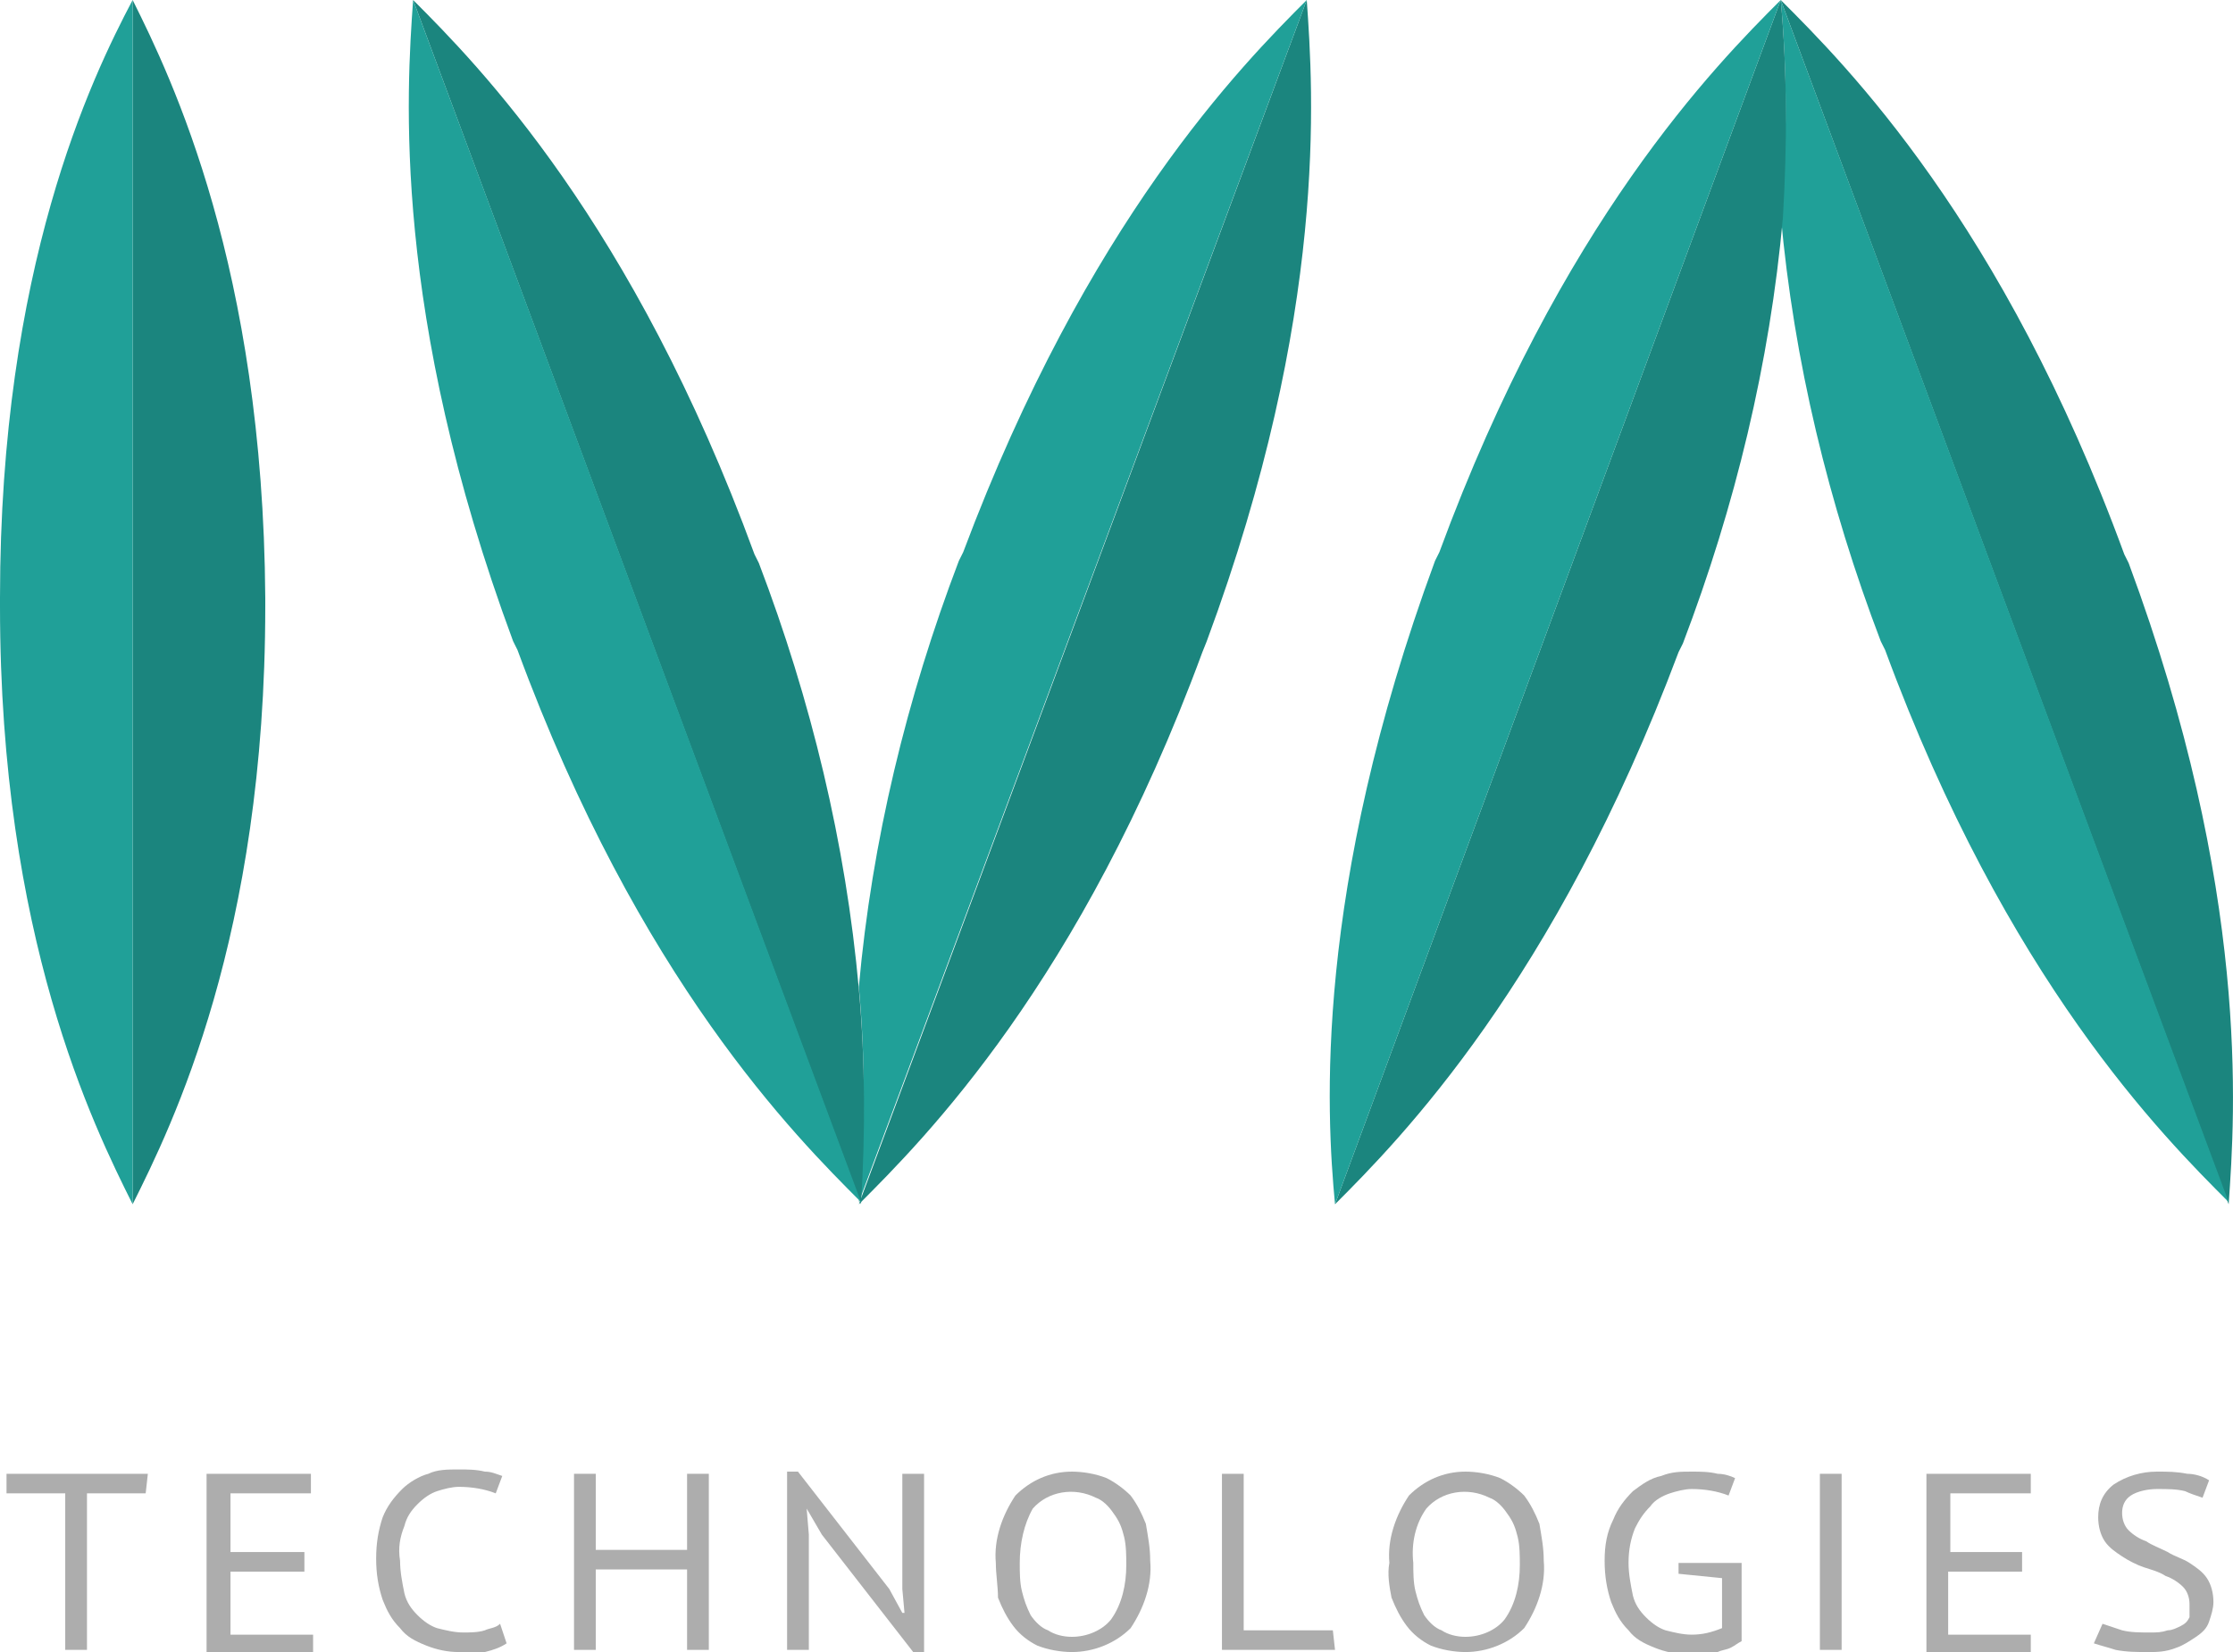
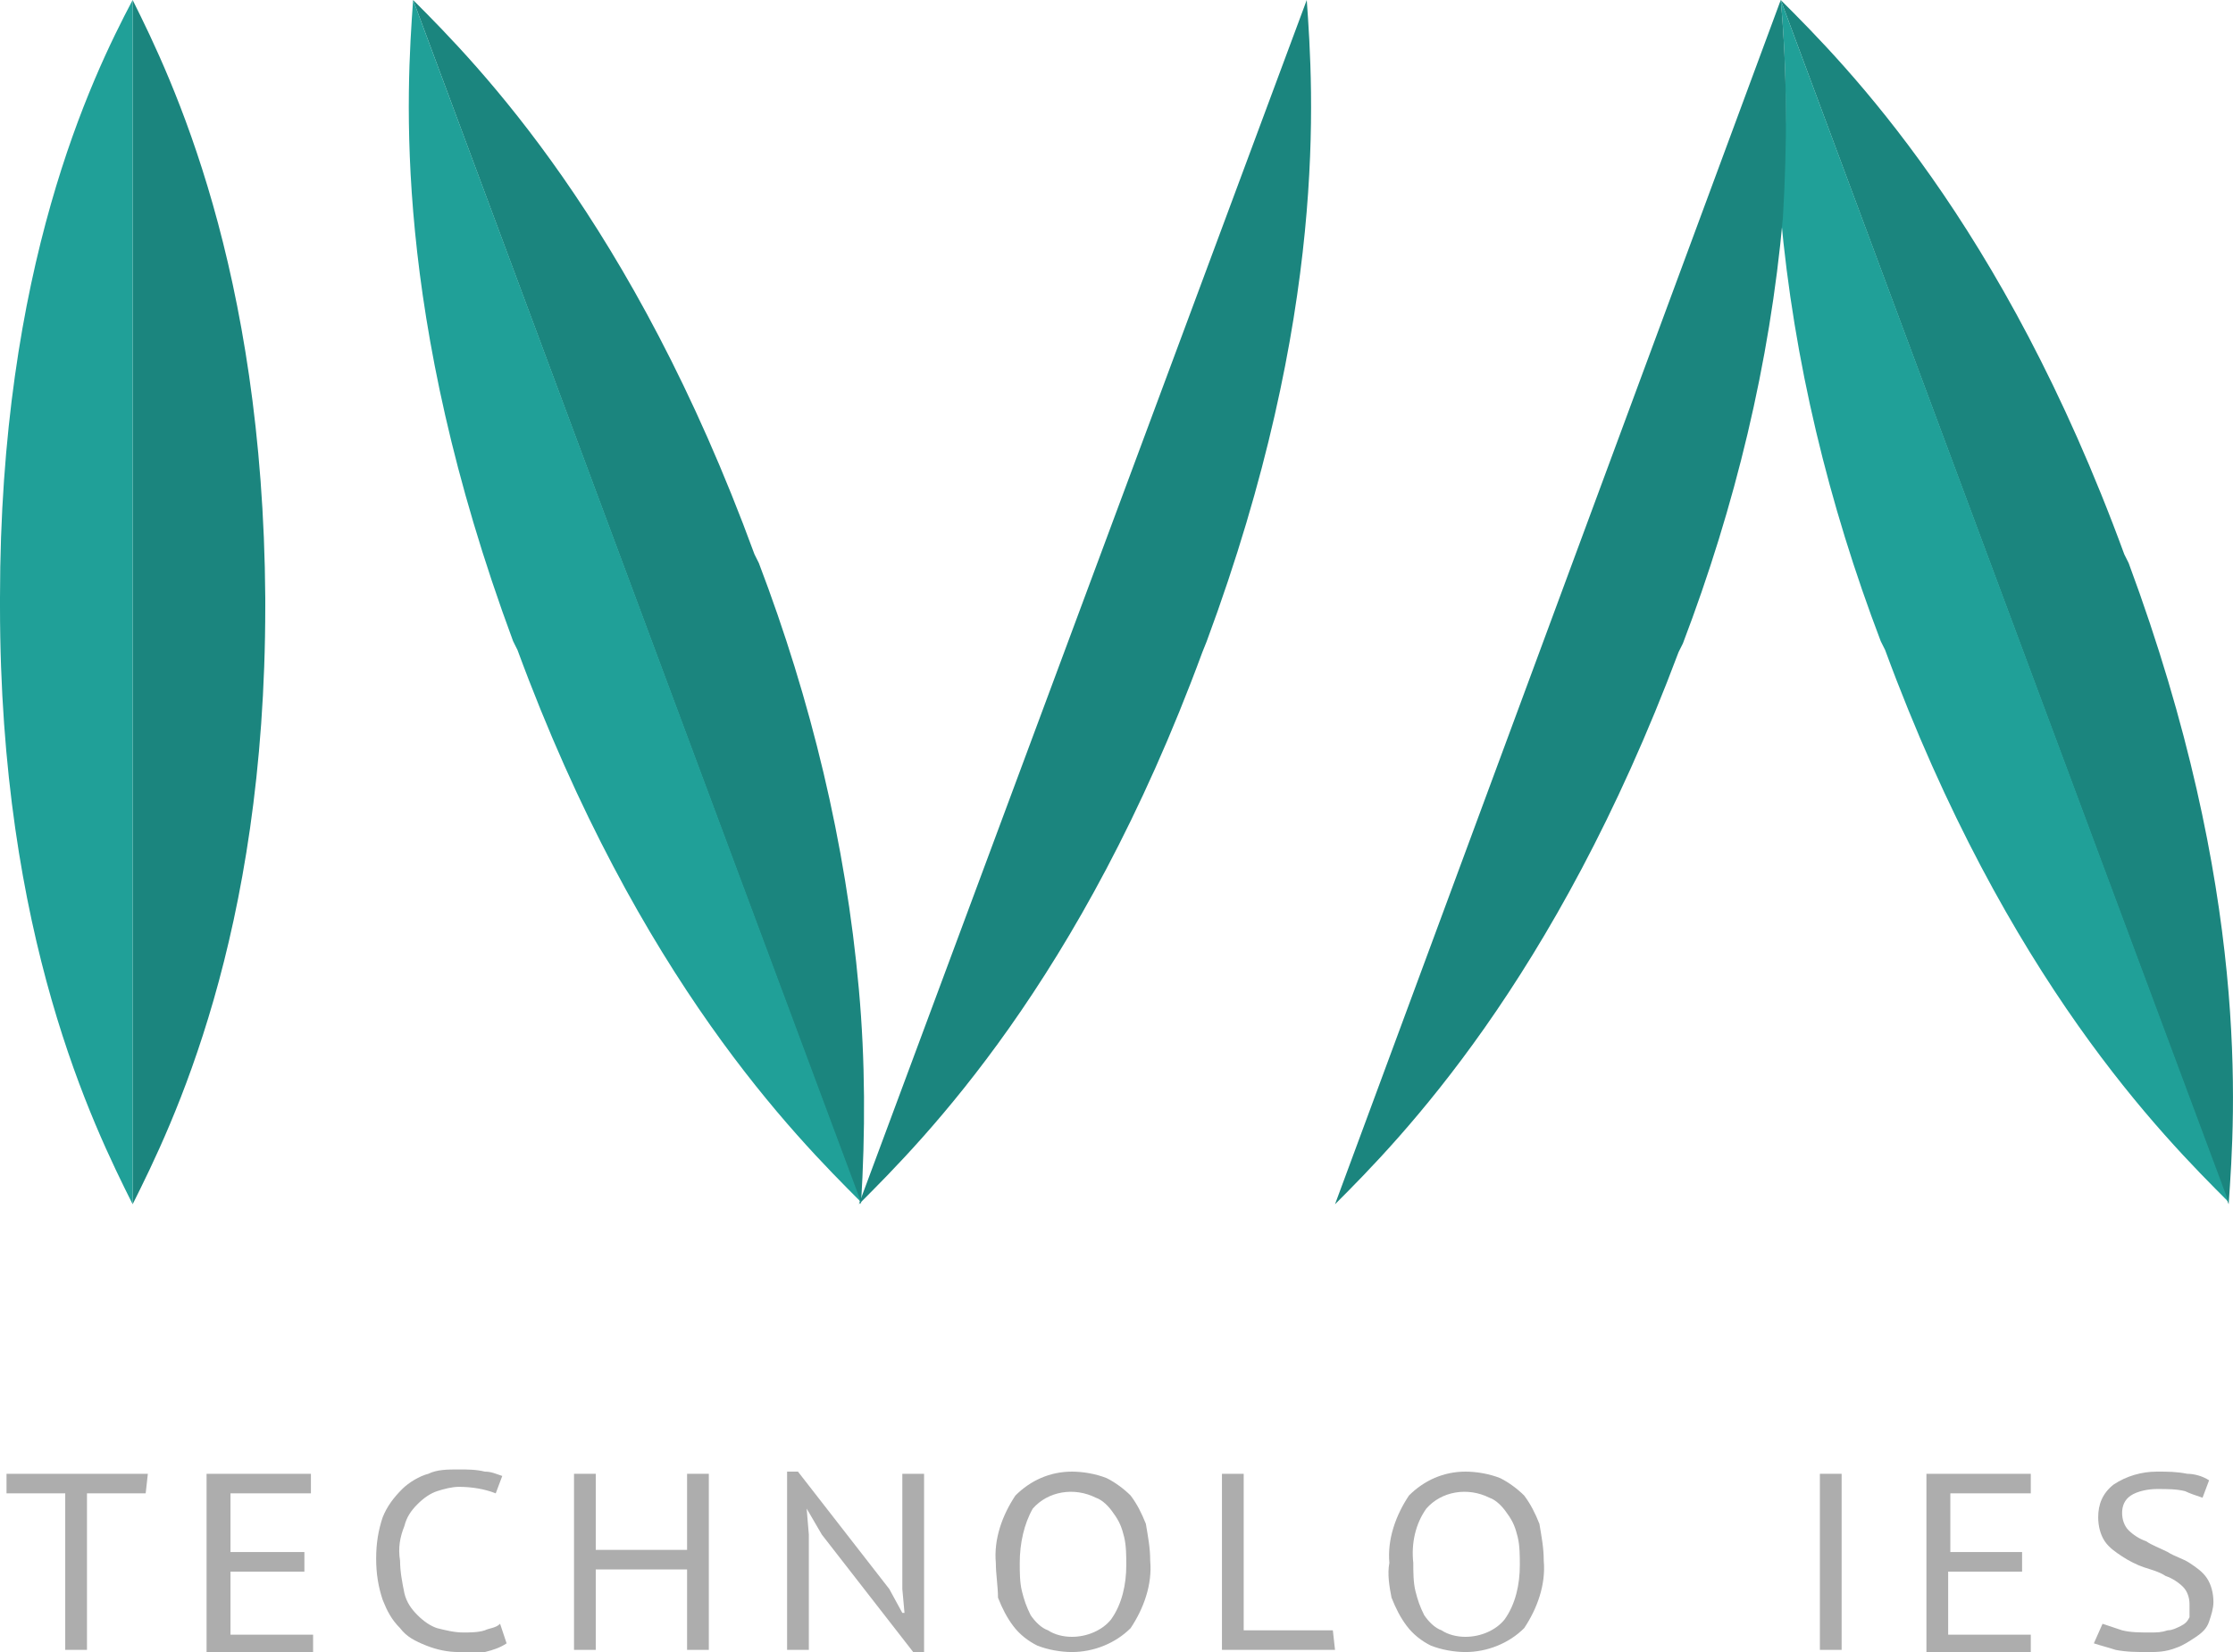
<svg xmlns="http://www.w3.org/2000/svg" id="Layer_3" x="0px" y="0px" viewBox="0 0 102.7 76" style="enable-background:new 0 0 102.7 76;" xml:space="preserve">
  <style type="text/css"> .st0{fill:#1B857E;} .st1{fill:#20A098;} .st2{fill:#ADADAD;} </style>
  <title>logo</title>
  <g>
    <path class="st0" d="M6.1,0v55.4c1.8-3.6,6.1-12.3,6.1-27.5v-0.4C12.1,12.3,7.9,3.6,6.1,0z" />
    <path class="st1" d="M0,27.9c0,15.2,4.3,23.9,6.1,27.5V0C4.2,3.6,0,12.3,0,27.5V27.9z" />
    <path class="st0" d="M60.1,0c0.3,4.2,1,14.4-4.6,29.5L55.3,30c-5.6,15.2-12.8,22.4-15.8,25.4L60.1,0z" />
-     <path class="st1" d="M44.3,25.4l-0.2,0.4c-2.4,6.3-4,12.9-4.6,19.6c0.3,3.3,0.3,6.6,0,9.9L60.1,0C57.1,3,50,10.2,44.3,25.4z" />
    <path class="st0" d="M39.5,45.5c-0.6-6.7-2.2-13.3-4.6-19.6l-0.2-0.4C29.1,10.2,22,3,19,0l20.6,55.4C39.8,52.1,39.8,48.8,39.5,45.5 z" />
    <path class="st1" d="M19,0c-0.3,4.2-1,14.4,4.6,29.5l0.2,0.4c5.6,15.2,12.8,22.4,15.8,25.4L19,0z" />
    <path class="st0" d="M102.5,55.4c0.3-4.2,1-14.4-4.6-29.5l-0.2-0.4C92.1,10.2,84.9,3,81.9,0L102.5,55.4z" />
    <path class="st1" d="M81.9,0c0.3,3.3,0.3,6.6,0,9.9c0.6,6.7,2.2,13.3,4.6,19.6l0.2,0.4c5.6,15.2,12.8,22.4,15.8,25.4L81.9,0z" />
    <path class="st0" d="M81.9,0L81.9,0L61.4,55.4c3-3,10.1-10.2,15.8-25.4l0.2-0.4c2.4-6.3,4-12.9,4.6-19.6C82.2,6.6,82.2,3.3,81.9,0z " />
-     <path class="st1" d="M61.4,55.4C61,51.2,60.4,41,66,25.8l0.2-0.4C71.8,10.2,78.9,3,81.9,0L61.4,55.4z" />
  </g>
  <g>
    <path class="st2" d="M6.7,68.7H4v7.2H3v-7.2H0.3v-0.9h6.5L6.7,68.7L6.7,68.7z" />
    <path class="st2" d="M9.5,67.8h4.8v0.9h-3.7v2.7H14v0.9h-3.4v2.9h3.8V76H9.5L9.5,67.8L9.5,67.8z" />
    <path class="st2" d="M23.3,75.6c-0.3,0.2-0.6,0.3-1,0.4C21.9,76,21.5,76,21.1,76c-0.5,0-1-0.1-1.5-0.3c-0.5-0.2-0.9-0.4-1.2-0.8 c-0.4-0.4-0.6-0.8-0.8-1.3c-0.2-0.6-0.3-1.2-0.3-1.9c0-0.7,0.1-1.3,0.3-1.9c0.2-0.5,0.5-0.9,0.9-1.3c0.3-0.3,0.8-0.6,1.2-0.7 c0.4-0.2,0.9-0.2,1.4-0.2c0.4,0,0.8,0,1.2,0.1c0.3,0,0.5,0.1,0.8,0.2l-0.3,0.8c-0.5-0.2-1.1-0.3-1.7-0.3c-0.3,0-0.7,0.1-1,0.2 c-0.3,0.1-0.6,0.3-0.9,0.6c-0.3,0.3-0.5,0.6-0.6,1c-0.2,0.5-0.3,1-0.2,1.6c0,0.5,0.1,1,0.2,1.5c0.1,0.4,0.3,0.7,0.6,1 c0.3,0.3,0.6,0.5,0.9,0.6c0.4,0.1,0.8,0.2,1.2,0.2c0.3,0,0.7,0,1-0.1c0.2-0.1,0.5-0.1,0.7-0.3L23.3,75.6z" />
    <path class="st2" d="M31.6,72.2h-4.2v3.7h-1v-8.1h1v3.5h4.2v-3.5h1v8.1h-1V72.2z" />
    <path class="st2" d="M37.8,70.6l-0.7-1.2l0,0l0.1,1.2v5.3h-1v-8.2h0.5l4.2,5.4l0.6,1.1h0.1l-0.1-1.1v-5.3h1V76H42L37.8,70.6z" />
    <path class="st2" d="M45.8,71.9c-0.1-1.1,0.3-2.2,0.9-3.1c0.7-0.7,1.6-1.1,2.6-1.1c0.5,0,1.1,0.1,1.6,0.3c0.4,0.2,0.8,0.5,1.1,0.8 c0.3,0.4,0.5,0.8,0.7,1.3c0.1,0.6,0.2,1.1,0.2,1.7c0.1,1.1-0.3,2.2-0.9,3.1c-0.7,0.7-1.7,1.1-2.7,1.1c-0.5,0-1.1-0.1-1.6-0.3 c-0.4-0.2-0.8-0.5-1.1-0.9c-0.3-0.4-0.5-0.8-0.7-1.3C45.9,73,45.8,72.4,45.8,71.9z M46.9,71.9c0,0.4,0,0.9,0.1,1.3 c0.1,0.4,0.2,0.7,0.4,1.1c0.2,0.3,0.5,0.6,0.8,0.7c0.3,0.2,0.7,0.3,1.1,0.3c0.7,0,1.4-0.3,1.8-0.8c0.5-0.7,0.7-1.6,0.7-2.5 c0-0.4,0-0.9-0.1-1.3c-0.1-0.4-0.2-0.7-0.5-1.1c-0.2-0.3-0.5-0.6-0.8-0.7c-1-0.5-2.2-0.3-2.9,0.5C47.1,70.1,46.9,71,46.9,71.9z" />
    <path class="st2" d="M61.4,75.9h-5.2v-8.1h1v7.2h4.1L61.4,75.9L61.4,75.9z" />
    <path class="st2" d="M63.9,71.9c-0.1-1.1,0.3-2.2,0.9-3.1c0.7-0.7,1.6-1.1,2.6-1.1c0.5,0,1.1,0.1,1.6,0.3c0.4,0.2,0.8,0.5,1.1,0.8 c0.3,0.4,0.5,0.8,0.7,1.3c0.1,0.6,0.2,1.1,0.2,1.7c0.1,1.1-0.3,2.2-0.9,3.1c-0.7,0.7-1.7,1.1-2.7,1.1c-0.5,0-1.1-0.1-1.6-0.3 c-0.4-0.2-0.8-0.5-1.1-0.9c-0.3-0.4-0.5-0.8-0.7-1.3C63.9,73,63.8,72.4,63.9,71.9z M65,71.9c0,0.4,0,0.9,0.1,1.3 c0.1,0.4,0.2,0.7,0.4,1.1c0.2,0.3,0.5,0.6,0.8,0.7c0.3,0.2,0.7,0.3,1.1,0.3c0.7,0,1.4-0.3,1.8-0.8c0.5-0.7,0.7-1.6,0.7-2.5 c0-0.4,0-0.9-0.1-1.3c-0.1-0.4-0.2-0.7-0.5-1.1c-0.2-0.3-0.5-0.6-0.8-0.7c-1-0.5-2.2-0.3-2.9,0.5C65.1,70.1,64.9,71,65,71.9 L65,71.9z" />
-     <path class="st2" d="M77.2,71.9h2.9v3.6c-0.2,0.1-0.3,0.2-0.5,0.3c-0.2,0.1-0.4,0.1-0.6,0.2c-0.2,0.1-0.4,0.1-0.7,0.1 c-0.2,0-0.4,0-0.7,0c-0.5,0-1-0.1-1.5-0.3c-0.5-0.2-0.9-0.4-1.2-0.8c-0.4-0.4-0.6-0.8-0.8-1.3c-0.2-0.6-0.3-1.2-0.3-1.9 c0-0.7,0.1-1.3,0.4-1.9c0.2-0.5,0.5-0.9,0.9-1.3c0.4-0.3,0.8-0.6,1.3-0.7c0.5-0.2,0.9-0.2,1.4-0.2c0.4,0,0.8,0,1.2,0.1 c0.3,0,0.6,0.1,0.8,0.2l-0.3,0.8c-0.5-0.2-1.1-0.3-1.7-0.3c-0.3,0-0.7,0.1-1,0.2c-0.3,0.1-0.7,0.3-0.9,0.6c-0.3,0.3-0.5,0.6-0.7,1 c-0.2,0.5-0.3,1-0.3,1.6c0,0.5,0.1,1,0.2,1.5c0.1,0.4,0.3,0.7,0.6,1c0.3,0.3,0.6,0.5,0.9,0.6c0.4,0.1,0.8,0.2,1.2,0.2 c0.5,0,0.9-0.1,1.4-0.3v-2.3l-2-0.2v-0.5L77.2,71.9z" />
    <path class="st2" d="M83.7,67.8h1v8.1h-1V67.8z" />
    <path class="st2" d="M88.6,67.8h4.8v0.9h-3.7v2.7H93v0.9h-3.4v2.9h3.8V76h-4.8L88.6,67.8L88.6,67.8z" />
    <path class="st2" d="M100.7,73.8c0-0.3-0.1-0.6-0.3-0.8c-0.2-0.2-0.5-0.4-0.8-0.5c-0.3-0.2-0.7-0.3-1-0.4c-0.3-0.1-0.7-0.3-1-0.5 c-0.3-0.2-0.6-0.4-0.8-0.7c-0.2-0.3-0.3-0.7-0.3-1.1c0-0.6,0.2-1.1,0.7-1.5c0.6-0.4,1.3-0.6,2-0.6c0.5,0,0.9,0,1.4,0.1 c0.3,0,0.7,0.1,1,0.3l-0.3,0.8c-0.3-0.1-0.6-0.2-0.8-0.3c-0.4-0.1-0.8-0.1-1.3-0.1c-0.4,0-0.9,0.1-1.2,0.3 c-0.3,0.2-0.4,0.5-0.4,0.8c0,0.3,0.1,0.6,0.3,0.8c0.2,0.2,0.5,0.4,0.8,0.5c0.3,0.2,0.6,0.3,1,0.5c0.3,0.2,0.7,0.3,1,0.5 c0.3,0.2,0.6,0.4,0.8,0.7c0.2,0.3,0.3,0.7,0.3,1.1c0,0.3-0.1,0.6-0.2,0.9c-0.1,0.3-0.3,0.5-0.6,0.7c-0.3,0.2-0.6,0.4-0.9,0.5 C99.6,76,99.2,76,98.8,76c-0.5,0-1,0-1.5-0.1c-0.3-0.1-0.7-0.2-1-0.3l0.4-0.9c0.3,0.1,0.6,0.2,0.9,0.3c0.4,0.1,0.8,0.1,1.3,0.1 c0.3,0,0.5,0,0.8-0.1c0.2,0,0.4-0.1,0.6-0.2c0.2-0.1,0.3-0.2,0.4-0.4C100.7,74.3,100.7,74.1,100.7,73.8z" />
  </g>
</svg>